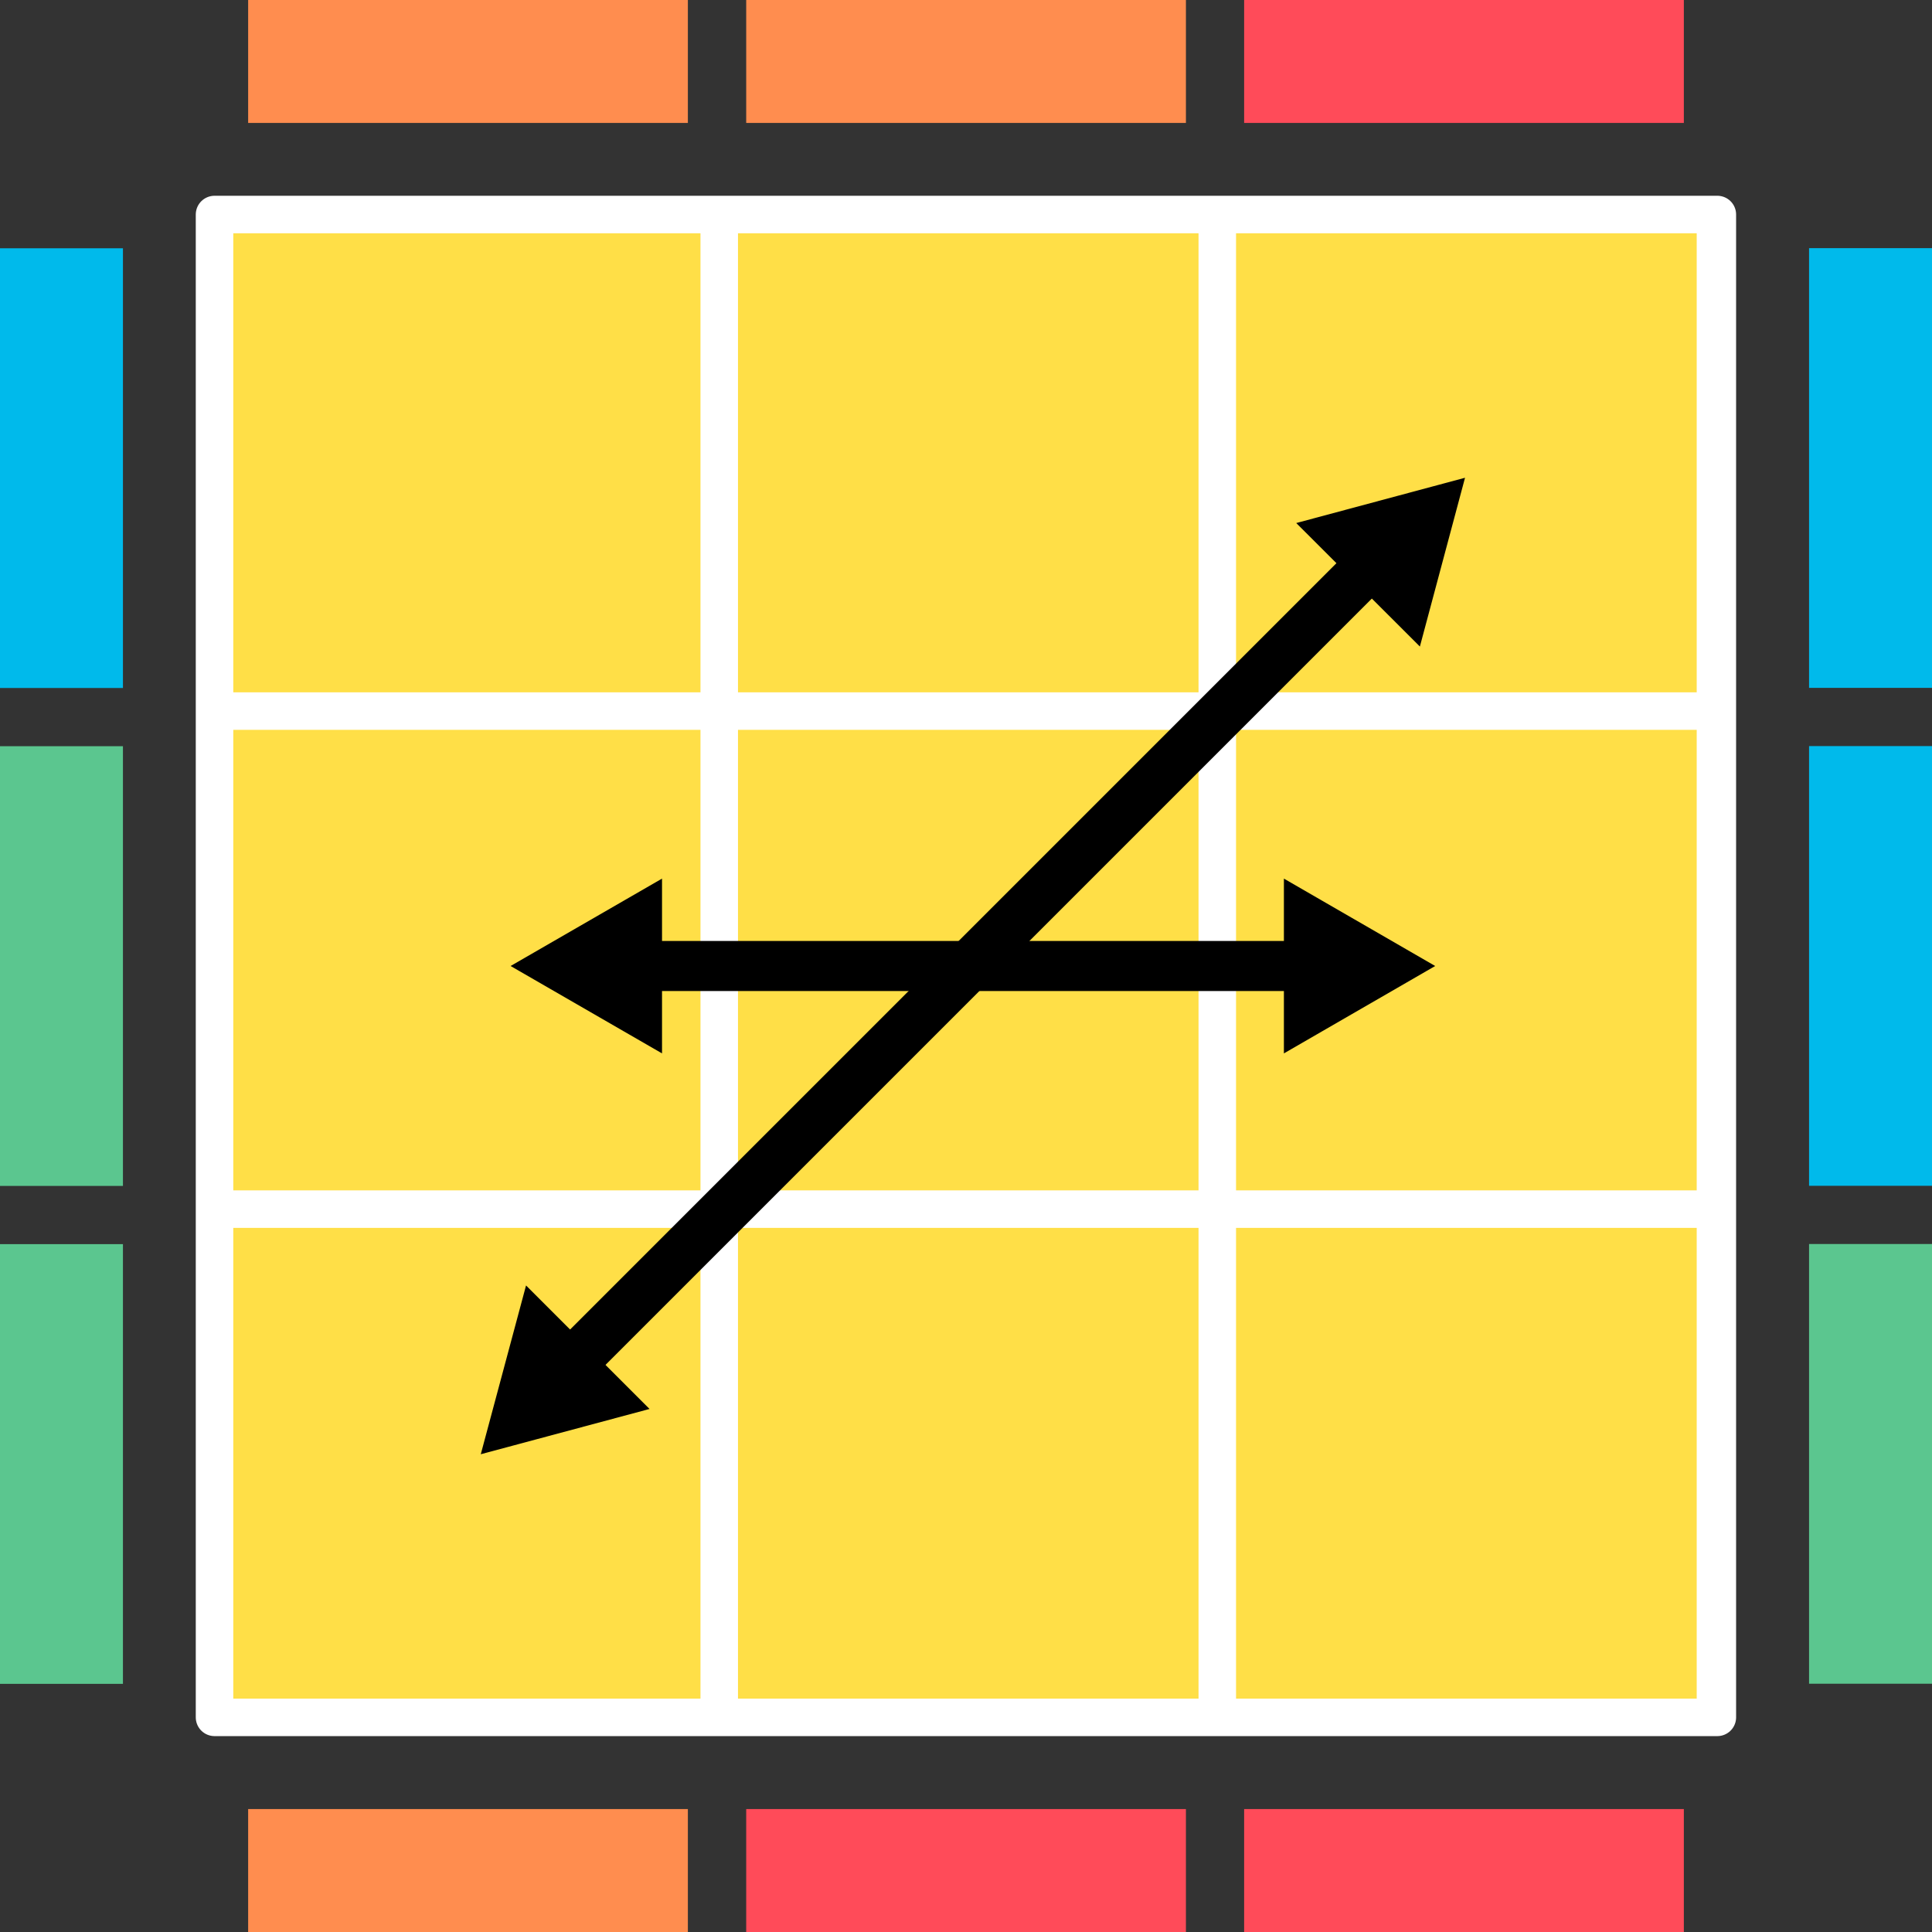
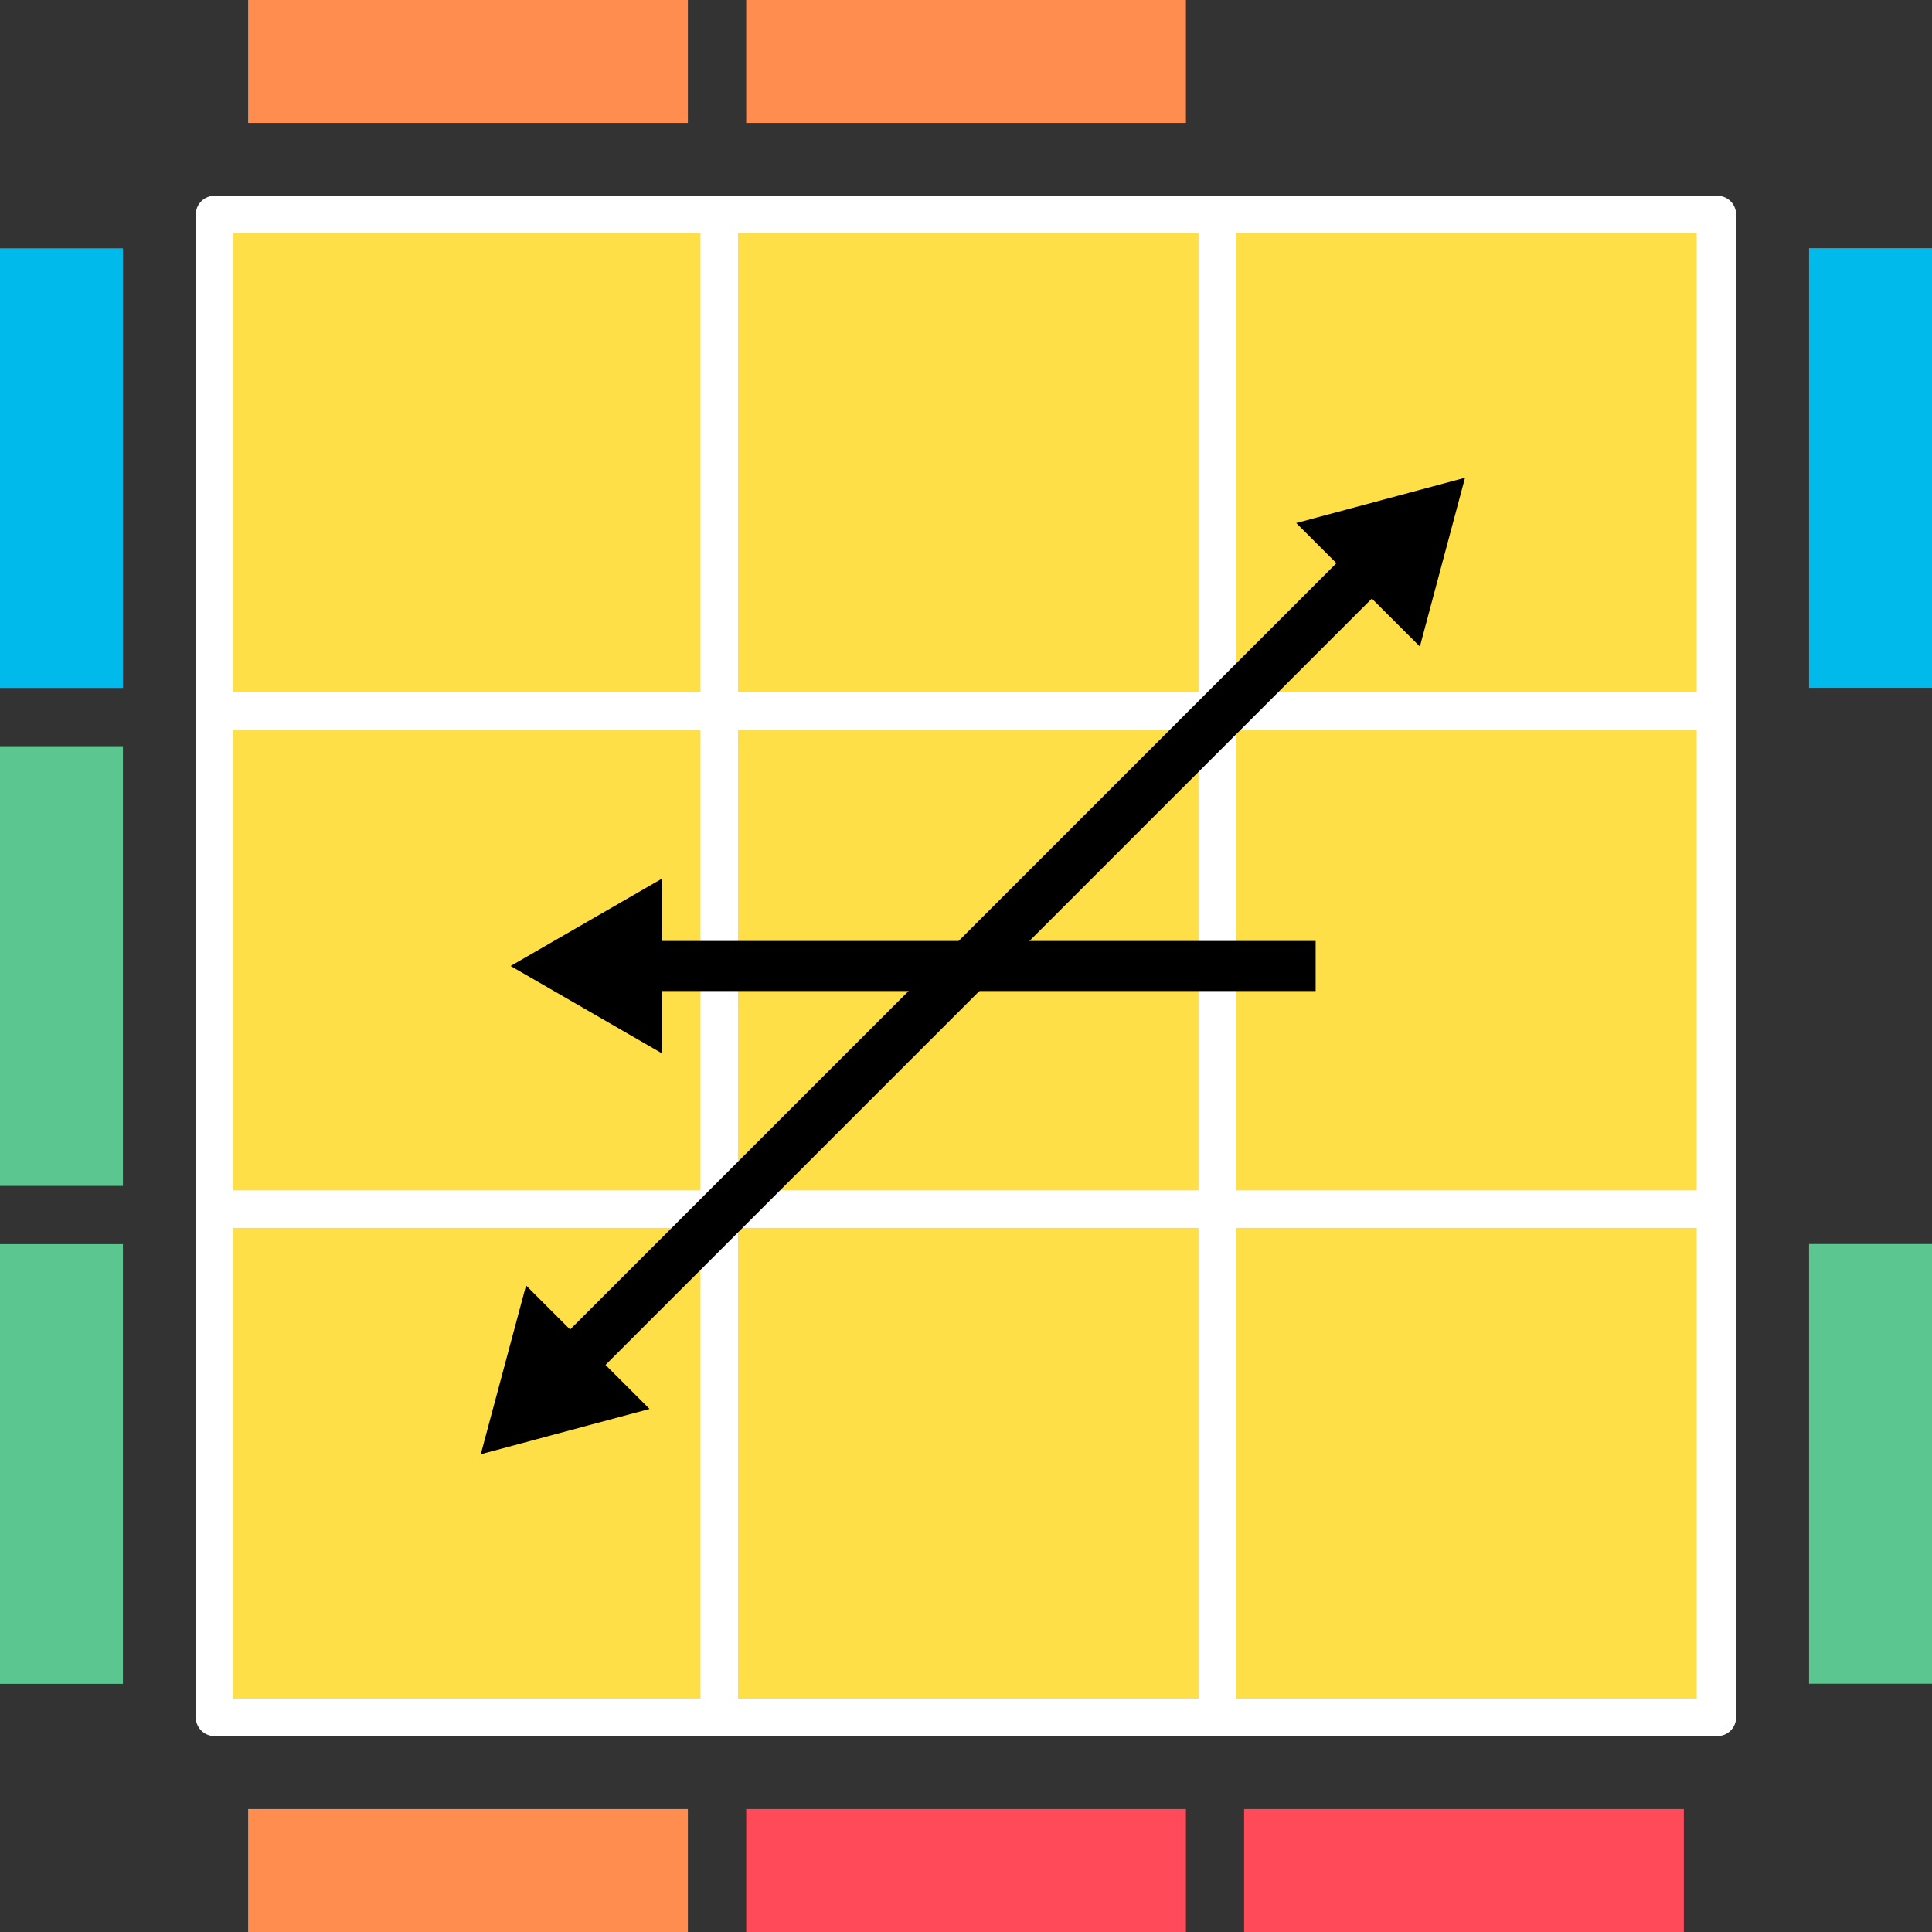
<svg xmlns="http://www.w3.org/2000/svg" id="_レイヤー_2" viewBox="0 0 154 154">
  <rect x="0" y="0" width="154" height="154" fill="#333333" stroke="none" />
  <defs>
    <style>.cls-1{fill:none;stroke:#fff;stroke-linecap:round;stroke-linejoin:round;stroke-width:2.99px;}.cls-2{fill:#00baeb;}.cls-2,.cls-3,.cls-4,.cls-5,.cls-6{stroke-width:0px;}.cls-3{fill:#ff8d4f;}.cls-7{stroke-width:3.99px;}.cls-7,.cls-8{fill:#000;stroke:#000;stroke-miterlimit:10;}.cls-4{fill:#5bc68f;}.cls-5{fill:#ffdf47;}.cls-6{fill:#ff4b59;}.cls-8{stroke-width:1px;}</style>
  </defs>
  <g id="_レイヤー_1-2">
    <rect class="cls-5" x="17.1" y="17.1" width="119.79" height="119.79" />
    <rect class="cls-1" x="17.1" y="17.1" width="119.79" height="119.79" />
    <line class="cls-1" x1="57.33" y1="17.42" x2="57.33" y2="135.64" />
    <line class="cls-1" x1="97.03" y1="17.42" x2="97.03" y2="135.64" />
    <line class="cls-1" x1="136.74" y1="17.42" x2="136.74" y2="135.64" />
    <line class="cls-1" x1="18.07" y1="96.38" x2="136.29" y2="96.38" />
    <line class="cls-1" x1="18.07" y1="56.68" x2="136.29" y2="56.68" />
-     <rect class="cls-6" x="99.17" width="35.05" height="9.8" />
    <rect class="cls-3" x="59.48" width="35.05" height="9.8" />
    <rect class="cls-3" x="19.78" width="35.05" height="9.8" />
    <rect class="cls-6" x="99.17" y="144.2" width="35.05" height="9.8" />
    <rect class="cls-6" x="59.48" y="144.2" width="35.05" height="9.8" />
    <rect class="cls-3" x="19.78" y="144.2" width="35.05" height="9.8" />
    <rect class="cls-2" x="131.58" y="32.41" width="35.05" height="9.8" transform="translate(111.79 186.41) rotate(-90)" />
-     <rect class="cls-2" x="131.58" y="72.1" width="35.05" height="9.8" transform="translate(72.1 226.1) rotate(-90)" />
    <rect class="cls-4" x="131.58" y="111.79" width="35.05" height="9.8" transform="translate(32.41 265.79) rotate(-90)" />
    <rect class="cls-2" x="-12.63" y="32.41" width="35.05" height="9.8" transform="translate(-32.41 42.21) rotate(-90)" />
    <rect class="cls-4" x="-12.63" y="72.1" width="35.05" height="9.8" transform="translate(-72.1 81.9) rotate(-90)" />
    <rect class="cls-4" x="-12.63" y="111.79" width="35.05" height="9.8" transform="translate(-111.79 121.59) rotate(-90)" />
    <line class="cls-7" x1="104.87" y1="77" x2="49.06" y2="77" />
-     <polygon class="cls-8" points="113.4 77 102.84 70.9 102.84 83.1 113.4 77" />
    <polygon class="cls-8" points="41.7 77 52.27 70.9 52.27 83.1 41.7 77" />
    <line class="cls-7" x1="45.06" y1="109.18" x2="110.78" y2="43.46" />
    <polygon class="cls-8" points="39.03 115.21 50.81 112.05 42.19 103.43 39.03 115.21" />
    <polygon class="cls-8" points="116.07 38.79 112.92 50.57 104.29 41.95 116.07 38.79" />
  </g>
</svg>